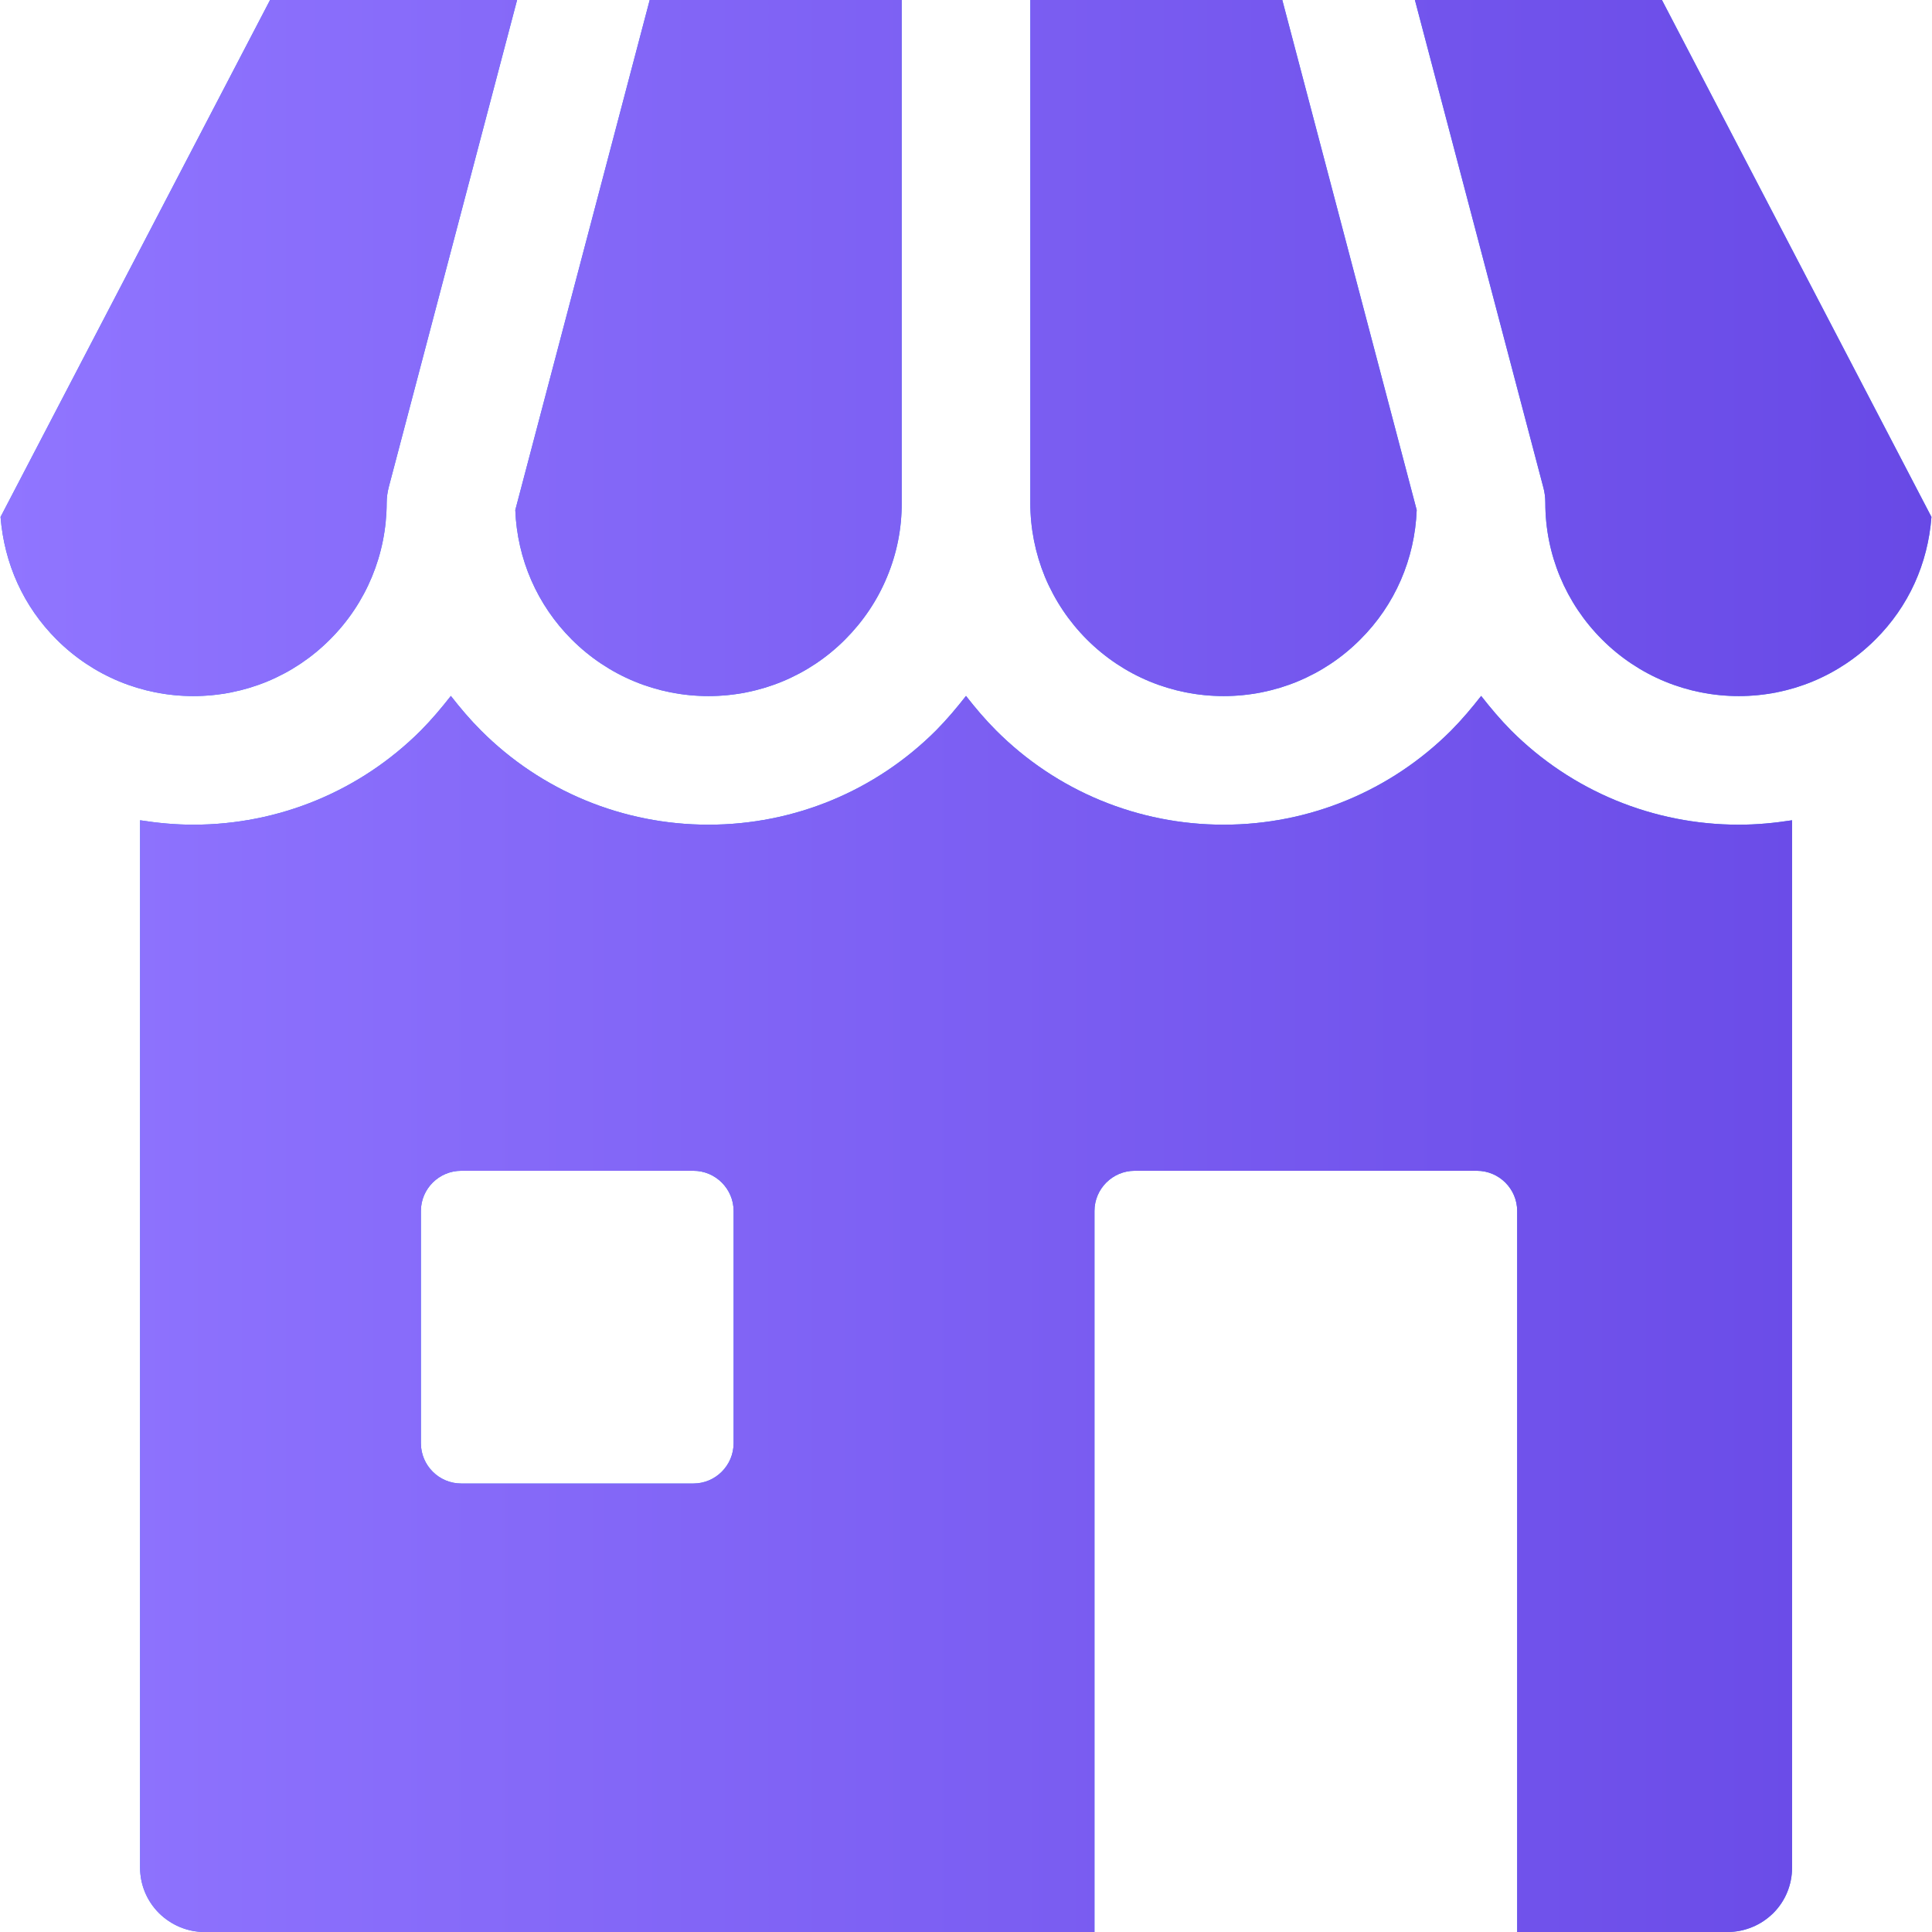
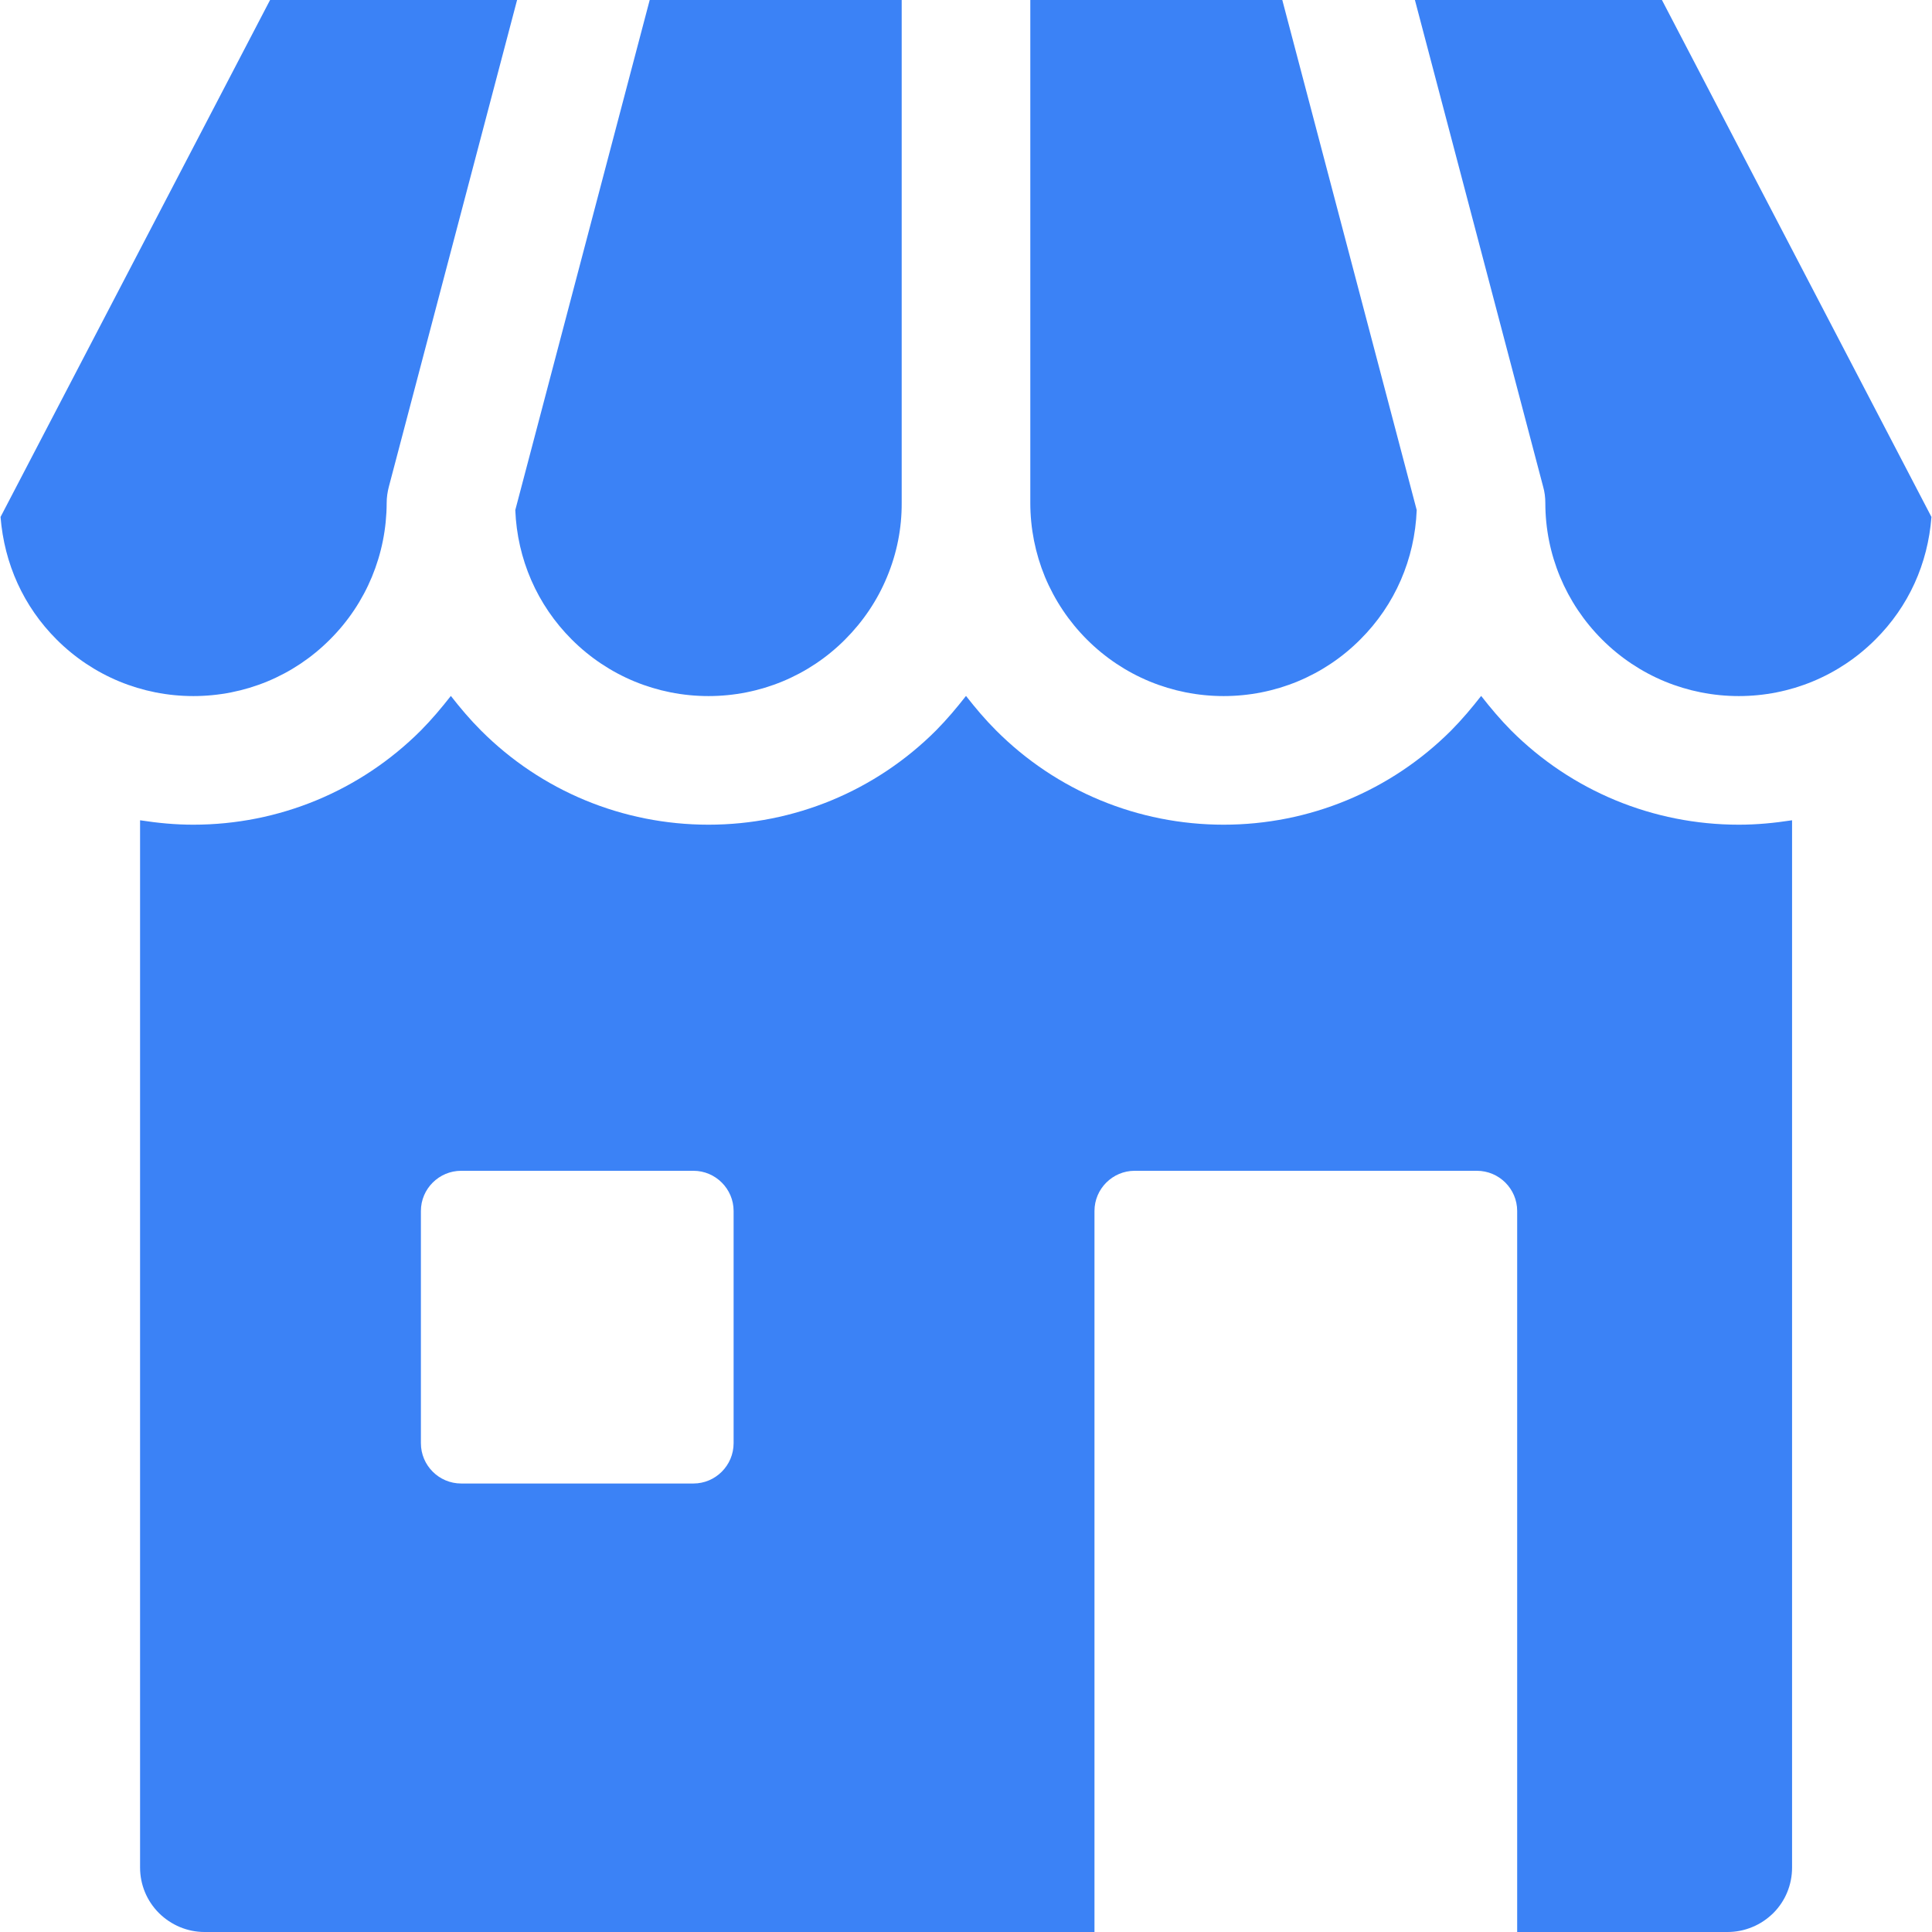
<svg xmlns="http://www.w3.org/2000/svg" width="14" height="14" viewBox="0 0 14 14" fill="none">
  <path fill-rule="evenodd" clip-rule="evenodd" d="M4.708 0H6.534V3.644C6.535 3.828 6.499 4.01 6.428 4.18C6.358 4.35 6.254 4.504 6.124 4.634C5.861 4.898 5.506 5.044 5.134 5.044C4.761 5.044 4.407 4.898 4.143 4.634C3.892 4.383 3.748 4.051 3.734 3.696L4.708 0ZM10.702 8.484C10.863 8.484 10.994 8.615 10.994 8.775V14H12.518C12.58 14 12.641 13.988 12.698 13.964C12.755 13.941 12.806 13.906 12.85 13.863C12.938 13.775 12.986 13.657 12.986 13.533V5.944C12.855 5.964 12.732 5.976 12.6 5.976C11.979 5.976 11.389 5.732 10.95 5.293C10.871 5.213 10.802 5.131 10.733 5.043C10.664 5.131 10.595 5.213 10.516 5.293C10.077 5.732 9.487 5.976 8.867 5.976C8.246 5.976 7.656 5.732 7.218 5.293C7.138 5.213 7.069 5.131 7 5.043C6.931 5.131 6.862 5.213 6.783 5.293C6.344 5.732 5.754 5.976 5.134 5.976C4.513 5.976 3.923 5.732 3.485 5.293C3.405 5.213 3.336 5.131 3.267 5.043C3.198 5.131 3.129 5.213 3.05 5.293C2.611 5.732 2.021 5.976 1.401 5.976C1.269 5.976 1.145 5.964 1.015 5.944V13.533C1.015 13.657 1.064 13.775 1.152 13.863C1.24 13.95 1.358 14 1.482 14H7.931V8.775C7.931 8.615 8.062 8.484 8.222 8.484H10.702ZM11.182 3.526L10.253 0H12.043L13.996 3.746C13.97 4.085 13.831 4.394 13.59 4.634C13.326 4.898 12.972 5.044 12.6 5.044C12.227 5.044 11.873 4.898 11.609 4.634C11.346 4.371 11.198 4.017 11.198 3.644C11.198 3.604 11.193 3.564 11.182 3.526ZM9.857 4.634C9.594 4.898 9.239 5.044 8.867 5.044C8.494 5.044 8.14 4.898 7.876 4.634C7.746 4.504 7.643 4.35 7.572 4.18C7.502 4.01 7.466 3.828 7.466 3.644V0H9.292L10.266 3.696C10.252 4.051 10.109 4.383 9.857 4.634ZM2.818 3.526L3.747 0H1.957L0.004 3.746C0.031 4.085 0.17 4.394 0.41 4.634C0.674 4.898 1.028 5.044 1.401 5.044C1.774 5.044 2.128 4.898 2.391 4.634C2.655 4.371 2.801 4.016 2.802 3.644C2.802 3.604 2.808 3.564 2.818 3.526ZM3.05 8.775C3.05 8.615 3.181 8.484 3.342 8.484H5.025C5.185 8.484 5.316 8.615 5.316 8.775V10.458C5.316 10.619 5.185 10.75 5.025 10.75H3.342C3.181 10.75 3.05 10.619 3.05 10.458V8.775Z" fill="#3B82F6" />
-   <path fill-rule="evenodd" clip-rule="evenodd" d="M4.708 0H6.534V3.644C6.535 3.828 6.499 4.01 6.428 4.18C6.358 4.35 6.254 4.504 6.124 4.634C5.861 4.898 5.506 5.044 5.134 5.044C4.761 5.044 4.407 4.898 4.143 4.634C3.892 4.383 3.748 4.051 3.734 3.696L4.708 0ZM10.702 8.484C10.863 8.484 10.994 8.615 10.994 8.775V14H12.518C12.58 14 12.641 13.988 12.698 13.964C12.755 13.941 12.806 13.906 12.85 13.863C12.938 13.775 12.986 13.657 12.986 13.533V5.944C12.855 5.964 12.732 5.976 12.6 5.976C11.979 5.976 11.389 5.732 10.95 5.293C10.871 5.213 10.802 5.131 10.733 5.043C10.664 5.131 10.595 5.213 10.516 5.293C10.077 5.732 9.487 5.976 8.867 5.976C8.246 5.976 7.656 5.732 7.218 5.293C7.138 5.213 7.069 5.131 7 5.043C6.931 5.131 6.862 5.213 6.783 5.293C6.344 5.732 5.754 5.976 5.134 5.976C4.513 5.976 3.923 5.732 3.485 5.293C3.405 5.213 3.336 5.131 3.267 5.043C3.198 5.131 3.129 5.213 3.05 5.293C2.611 5.732 2.021 5.976 1.401 5.976C1.269 5.976 1.145 5.964 1.015 5.944V13.533C1.015 13.657 1.064 13.775 1.152 13.863C1.24 13.95 1.358 14 1.482 14H7.931V8.775C7.931 8.615 8.062 8.484 8.222 8.484H10.702ZM11.182 3.526L10.253 0H12.043L13.996 3.746C13.97 4.085 13.831 4.394 13.59 4.634C13.326 4.898 12.972 5.044 12.6 5.044C12.227 5.044 11.873 4.898 11.609 4.634C11.346 4.371 11.198 4.017 11.198 3.644C11.198 3.604 11.193 3.564 11.182 3.526ZM9.857 4.634C9.594 4.898 9.239 5.044 8.867 5.044C8.494 5.044 8.14 4.898 7.876 4.634C7.746 4.504 7.643 4.35 7.572 4.18C7.502 4.01 7.466 3.828 7.466 3.644V0H9.292L10.266 3.696C10.252 4.051 10.109 4.383 9.857 4.634ZM2.818 3.526L3.747 0H1.957L0.004 3.746C0.031 4.085 0.17 4.394 0.41 4.634C0.674 4.898 1.028 5.044 1.401 5.044C1.774 5.044 2.128 4.898 2.391 4.634C2.655 4.371 2.801 4.016 2.802 3.644C2.802 3.604 2.808 3.564 2.818 3.526ZM3.05 8.775C3.05 8.615 3.181 8.484 3.342 8.484H5.025C5.185 8.484 5.316 8.615 5.316 8.775V10.458C5.316 10.619 5.185 10.75 5.025 10.75H3.342C3.181 10.75 3.05 10.619 3.05 10.458V8.775Z" fill="url(#paint0_linear_263_7)" />
  <defs>
    <linearGradient id="paint0_linear_263_7" x1="0.004" y1="7" x2="13.996" y2="7" gradientUnits="userSpaceOnUse">
      <stop stop-color="#9075FF" />
      <stop offset="1" stop-color="#6849E6" />
    </linearGradient>
  </defs>
</svg>